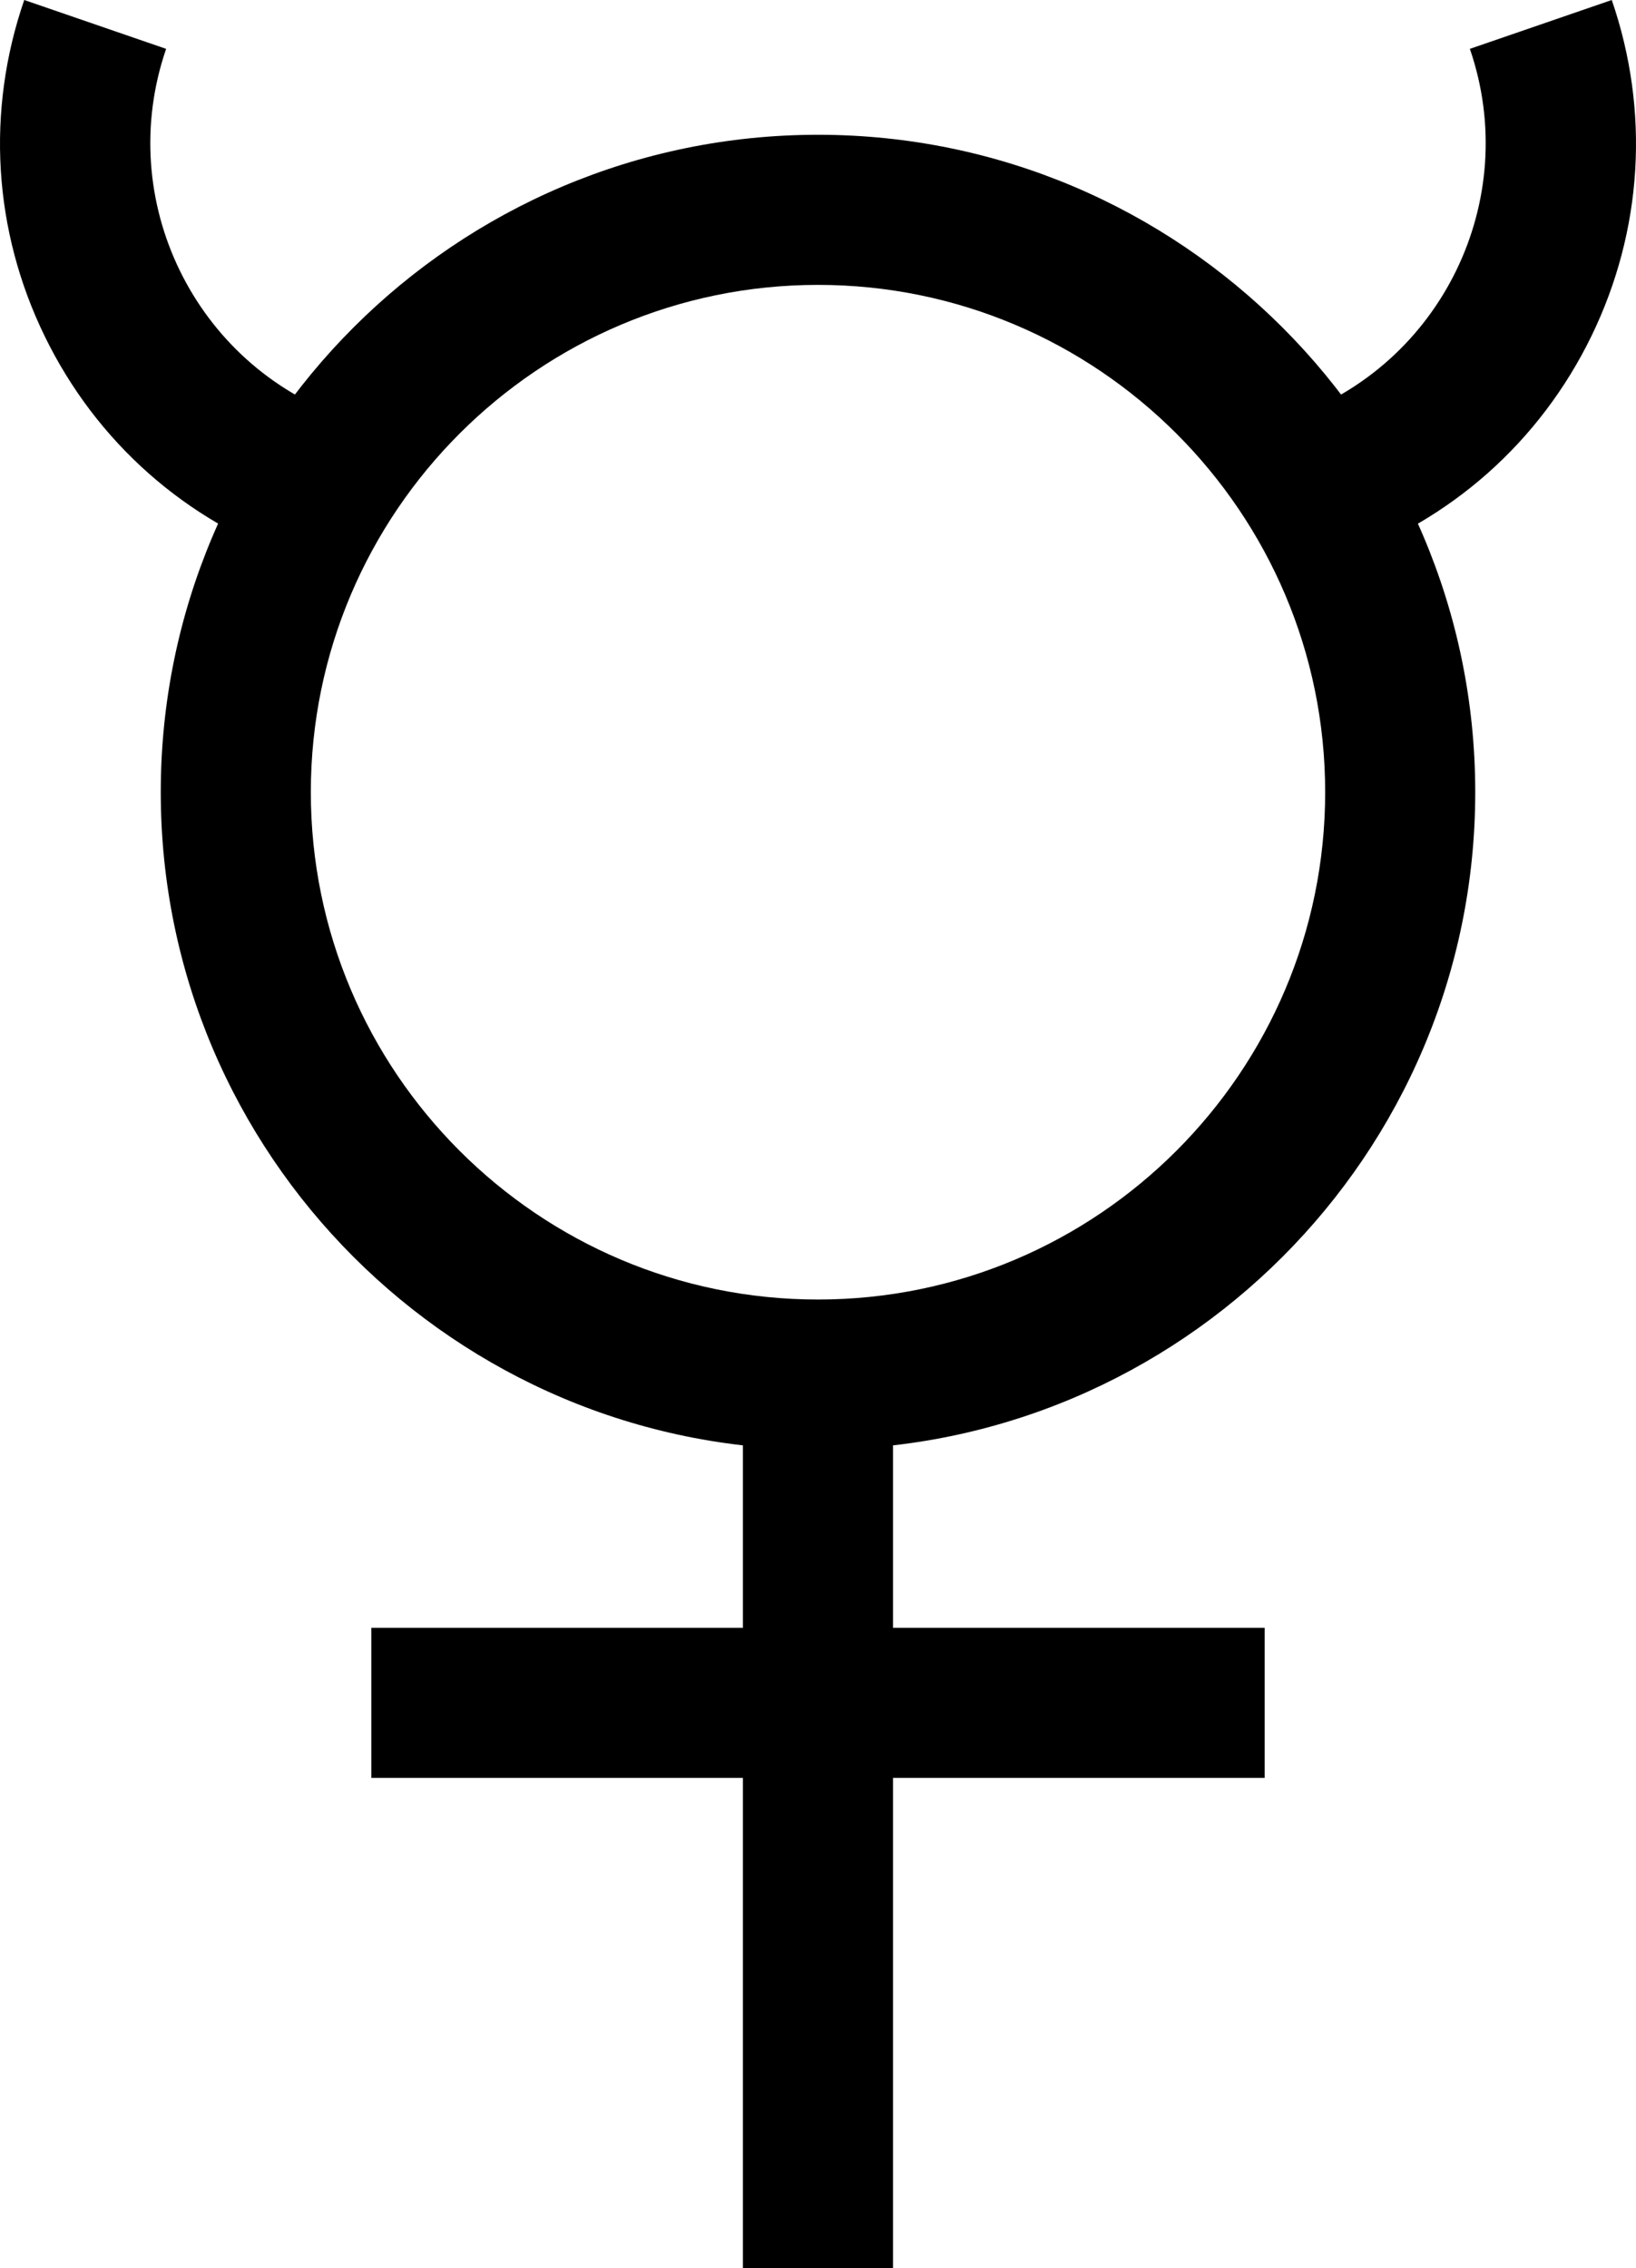
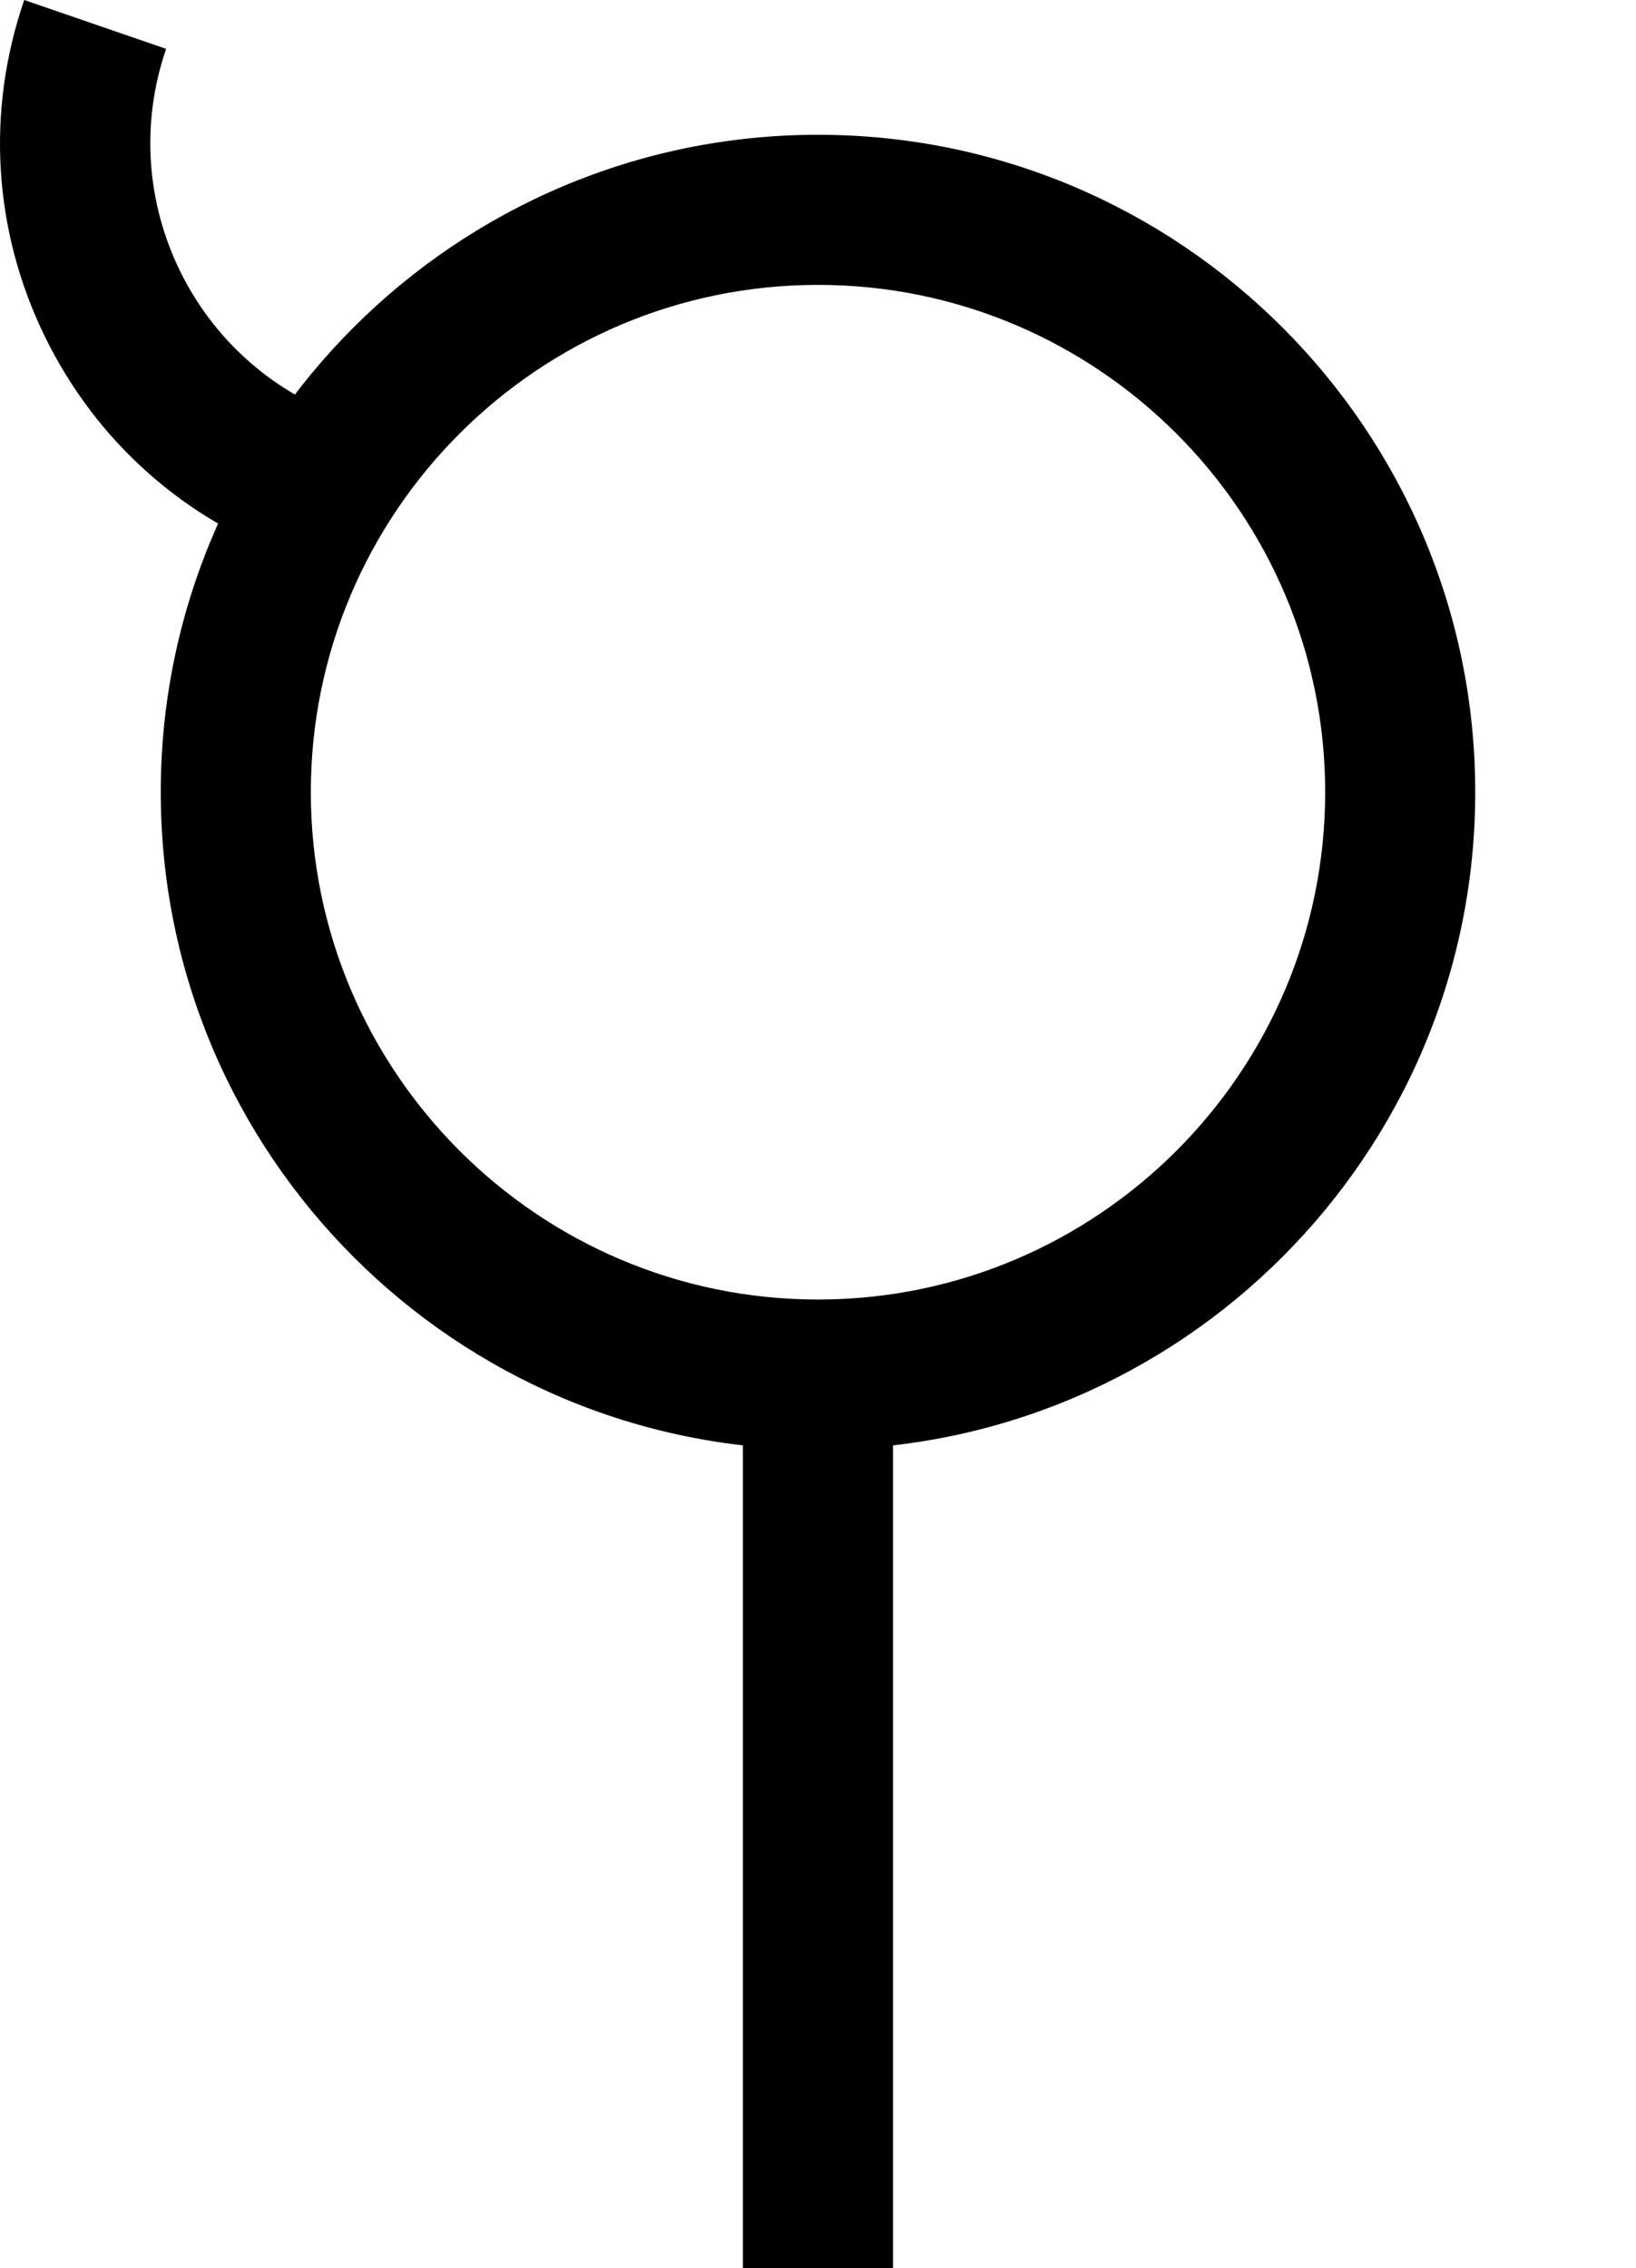
<svg xmlns="http://www.w3.org/2000/svg" id="b" data-name="Layer 2" width="22.206" height="30.778" viewBox="0 0 22.206 30.778">
  <g id="c" data-name="shapes">
    <g id="d" data-name="planets">
      <g id="e" data-name="mercury">
        <path d="M11.103,19.672c-4.92,0-8.921-4.002-8.921-8.922S6.183,1.829,11.103,1.829s8.921,4.002,8.921,8.921-4.002,8.922-8.921,8.922ZM11.103,3.866c-3.796,0-6.884,3.088-6.884,6.884s3.088,6.885,6.884,6.885,6.884-3.089,6.884-6.885-3.088-6.884-6.884-6.884Z" fill="#000" stroke-width="0" />
        <path d="M4.033,7.596c-1.509-.52-2.725-1.596-3.425-3.031C-.092,3.13-.191,1.509.329,0l1.926.663c-.707,2.054.388,4.3,2.441,5.007l-.663,1.926Z" fill="#000" stroke-width="0" />
-         <path d="M18.173,7.596l-.663-1.926c2.053-.707,3.148-2.953,2.441-5.007l1.926-.663c.52,1.509.421,3.13-.278,4.565-.7,1.435-1.916,2.512-3.425,3.031Z" fill="#000" stroke-width="0" />
        <rect x="10.084" y="18.653" width="2.037" height="12.125" fill="#000" stroke-width="0" />
-         <rect x="5.04" y="22.09" width="12.126" height="2.037" fill="#000" stroke-width="0" />
      </g>
    </g>
  </g>
</svg>